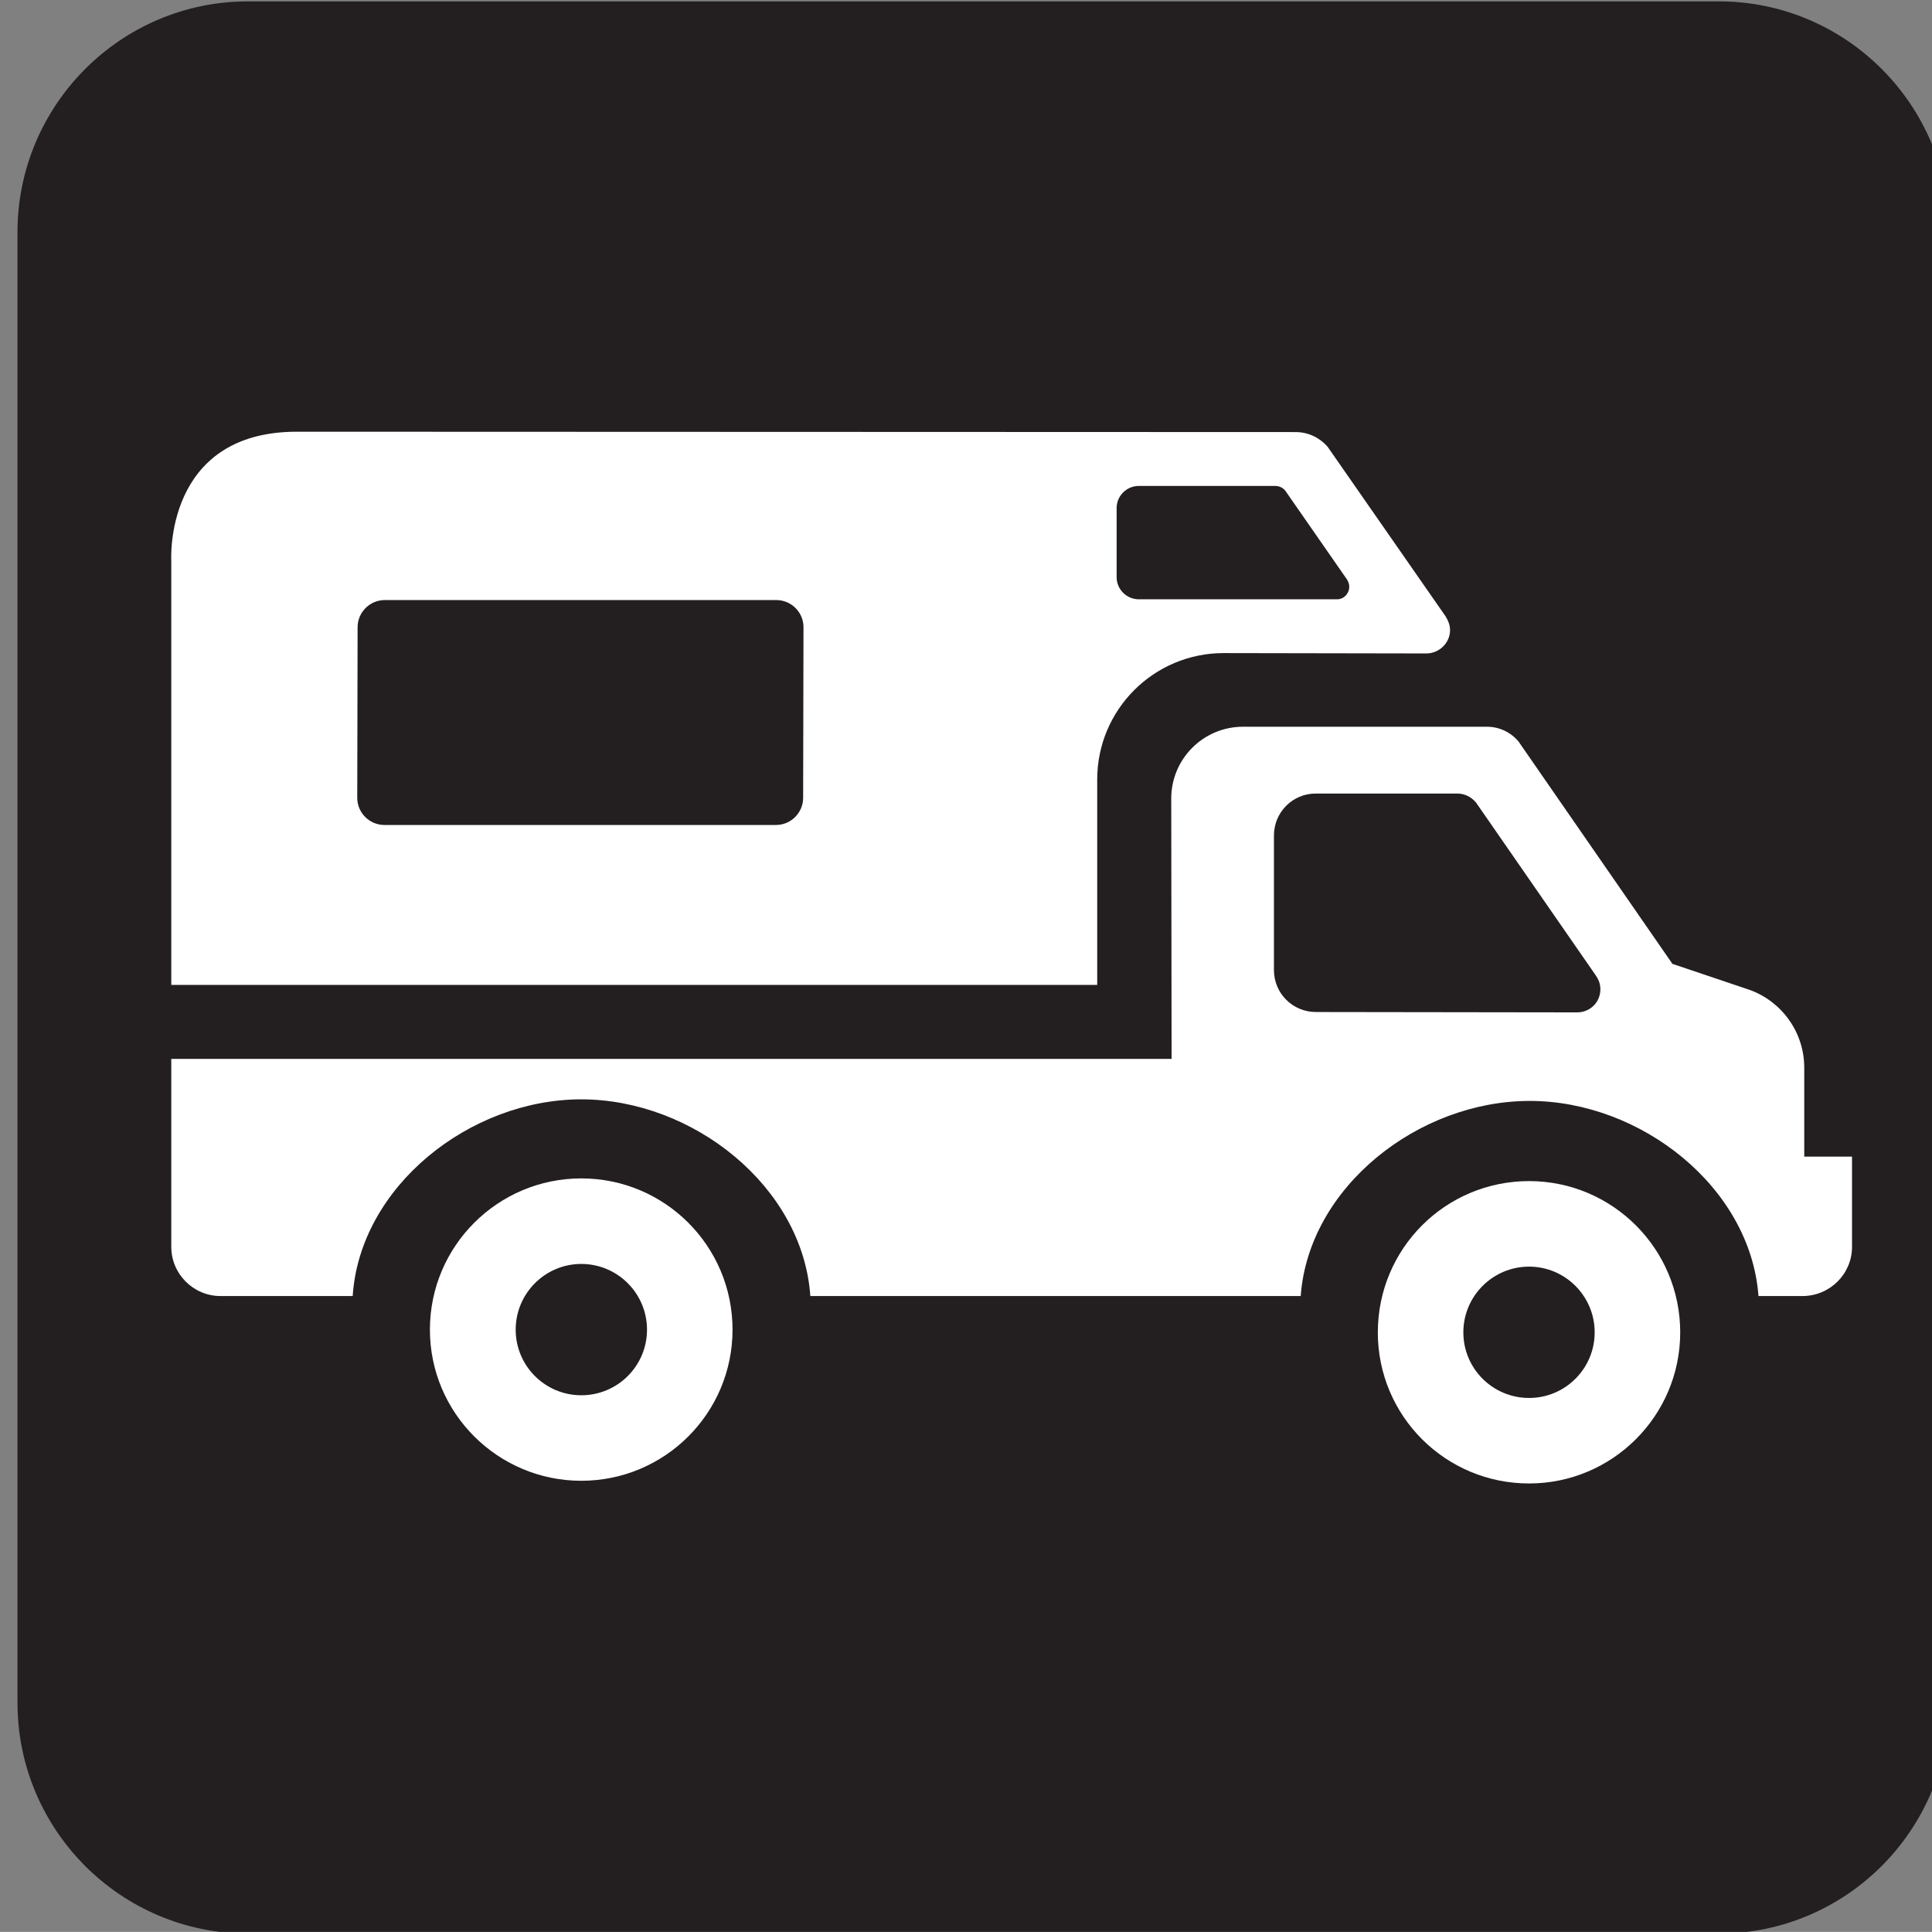
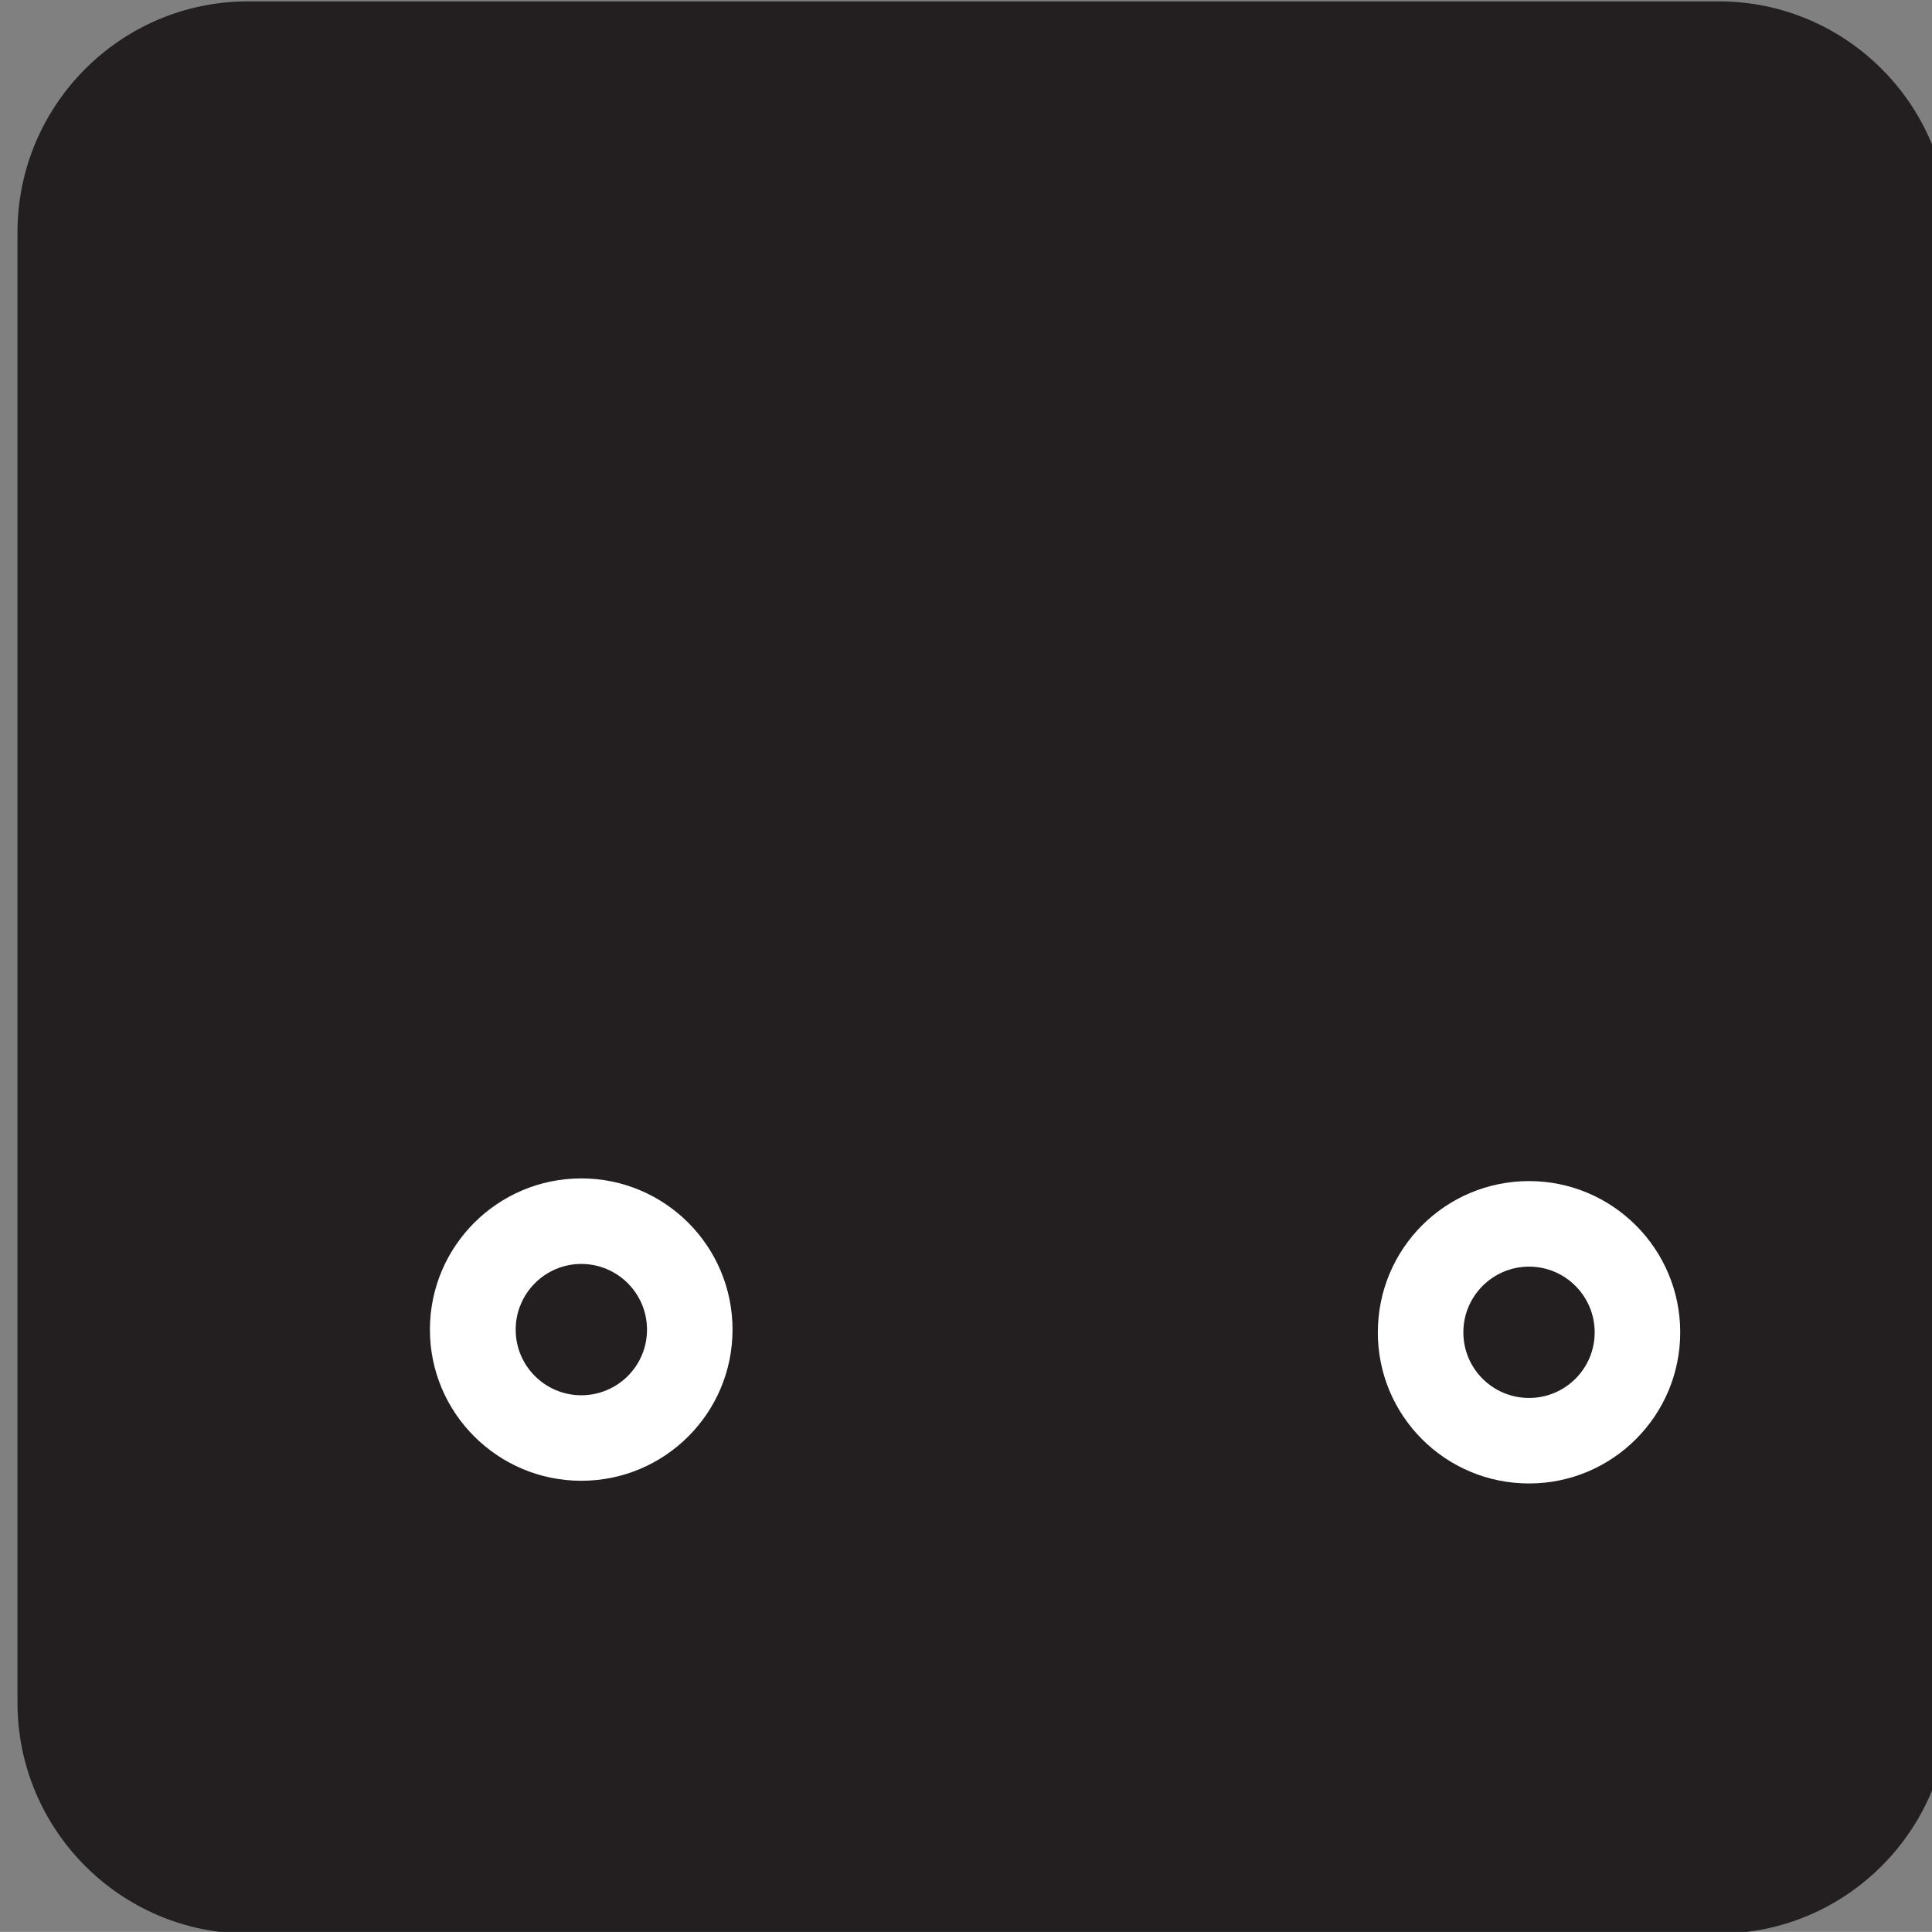
<svg xmlns="http://www.w3.org/2000/svg" id="Layer_1" style="enable-background:new -0.258 -0.548 123.547 123.539" xml:space="preserve" viewBox="-0.258 -0.548 123.547 123.539" version="1.1" y="0px" x="0px">
  <rect x="-0.258" y="-0.548" width="123.547" height="123.539" fill="#808080" stroke="none" />
  <g>
    <path style="fill:#231F20" d="m109.66 123.1c8.125 0 14.742-6.617 14.742-14.773v-94.014c0-8.156-6.617-14.773-14.742-14.773h-94.058c-8.125 0-14.742 6.617-14.742 14.773v94.016c0 8.156 6.617 14.773 14.742 14.773h94.058z" />
    <path style="fill:#231F20" d="m15.602 2.035c-6.75 0-12.242 5.516-12.242 12.281v94.016c0 6.766 5.492 12.258 12.242 12.258h94.055c6.734 0 12.227-5.492 12.227-12.258v-94.014c0-6.766-5.492-12.281-12.227-12.281h-94.058z" />
-     <path style="fill:#FFFFFF" d="m49.367 52.207c0.953 0 1.734-0.781 1.734-1.734l0.023-10.914c0-0.953-0.781-1.734-1.734-1.734h-25.046c-0.953 0-1.734 0.781-1.734 1.734l-0.023 10.914c0 0.953 0.781 1.734 1.734 1.734h25.046zm35.875-14.43c0.438 0 0.781-0.367 0.781-0.805 0-0.172-0.055-0.32-0.148-0.469l-3.953-5.688c-0.148-0.172-0.367-0.289-0.641-0.289h-8.711c-0.781 0-1.422 0.633-1.422 1.414v4.422c0 0.781 0.641 1.414 1.422 1.414h12.672zm-2.64-10.695c0.805 0 1.539 0.367 2.031 0.93l7.539 10.836c0.172 0.273 0.297 0.562 0.297 0.906 0 0.805-0.688 1.484-1.516 1.484l-12.961-0.023c-4.469 0-8.086 3.617-8.086 8.086v13.133h-59.211v-27.125s-0.484-8.25 8.031-8.25l63.876 0.023z" />
-     <path style="fill:#FFFFFF" d="m100.59 64.191l-16.695-0.023c-1.492 0-2.688-1.195-2.688-2.688v-8.594c0-1.492 1.195-2.688 2.664-2.688h9.078c0.461 0 0.883 0.227 1.172 0.562l7.664 11.062c0.172 0.242 0.297 0.539 0.297 0.875 0.01 0.838-0.65 1.494-1.49 1.494zm14.53 9.227v-5.688c0-2.297-1.469-4.25-3.492-4.977l-4.938-1.664-9.836-14.211c-0.484-0.586-1.219-0.953-2.023-0.953h-15.597c-2.539 0-4.594 2.055-4.594 4.594l0.023 16.648h-63.968v12.016c0 1.734 1.414 3.148 3.148 3.148h8.453c0.461-7.008 7.492-12.578 14.617-12.578 7.133 0 14.164 5.57 14.648 12.578h31.359c0.508-6.961 7.516-12.477 14.648-12.477 7.102 0 14.109 5.516 14.625 12.477h2.81c1.758 0 3.172-1.414 3.172-3.148v-5.766h-3.05z" />
    <path style="fill:#FFFFFF" d="m97.523 88.848c2.312 0 4.195-1.875 4.195-4.195s-1.883-4.203-4.195-4.203c-2.32 0-4.203 1.883-4.203 4.203s1.881 4.195 4.201 4.195zm-9.671-4.196c0-5.352 4.32-9.672 9.672-9.672 5.32 0 9.664 4.32 9.664 9.672 0 5.344-4.344 9.664-9.664 9.664-5.354 0-9.674-4.32-9.674-9.664z" />
    <path style="fill:#FFFFFF" d="m36.914 88.676c2.32 0 4.203-1.875 4.203-4.195s-1.883-4.203-4.203-4.203c-2.312 0-4.195 1.883-4.195 4.203s1.883 4.195 4.195 4.195zm-9.68-4.196c0-5.352 4.352-9.672 9.68-9.672 5.336 0 9.672 4.32 9.672 9.672 0 5.344-4.336 9.664-9.672 9.664-5.328 0.001-9.68-4.32-9.68-9.664z" />
  </g>
</svg>